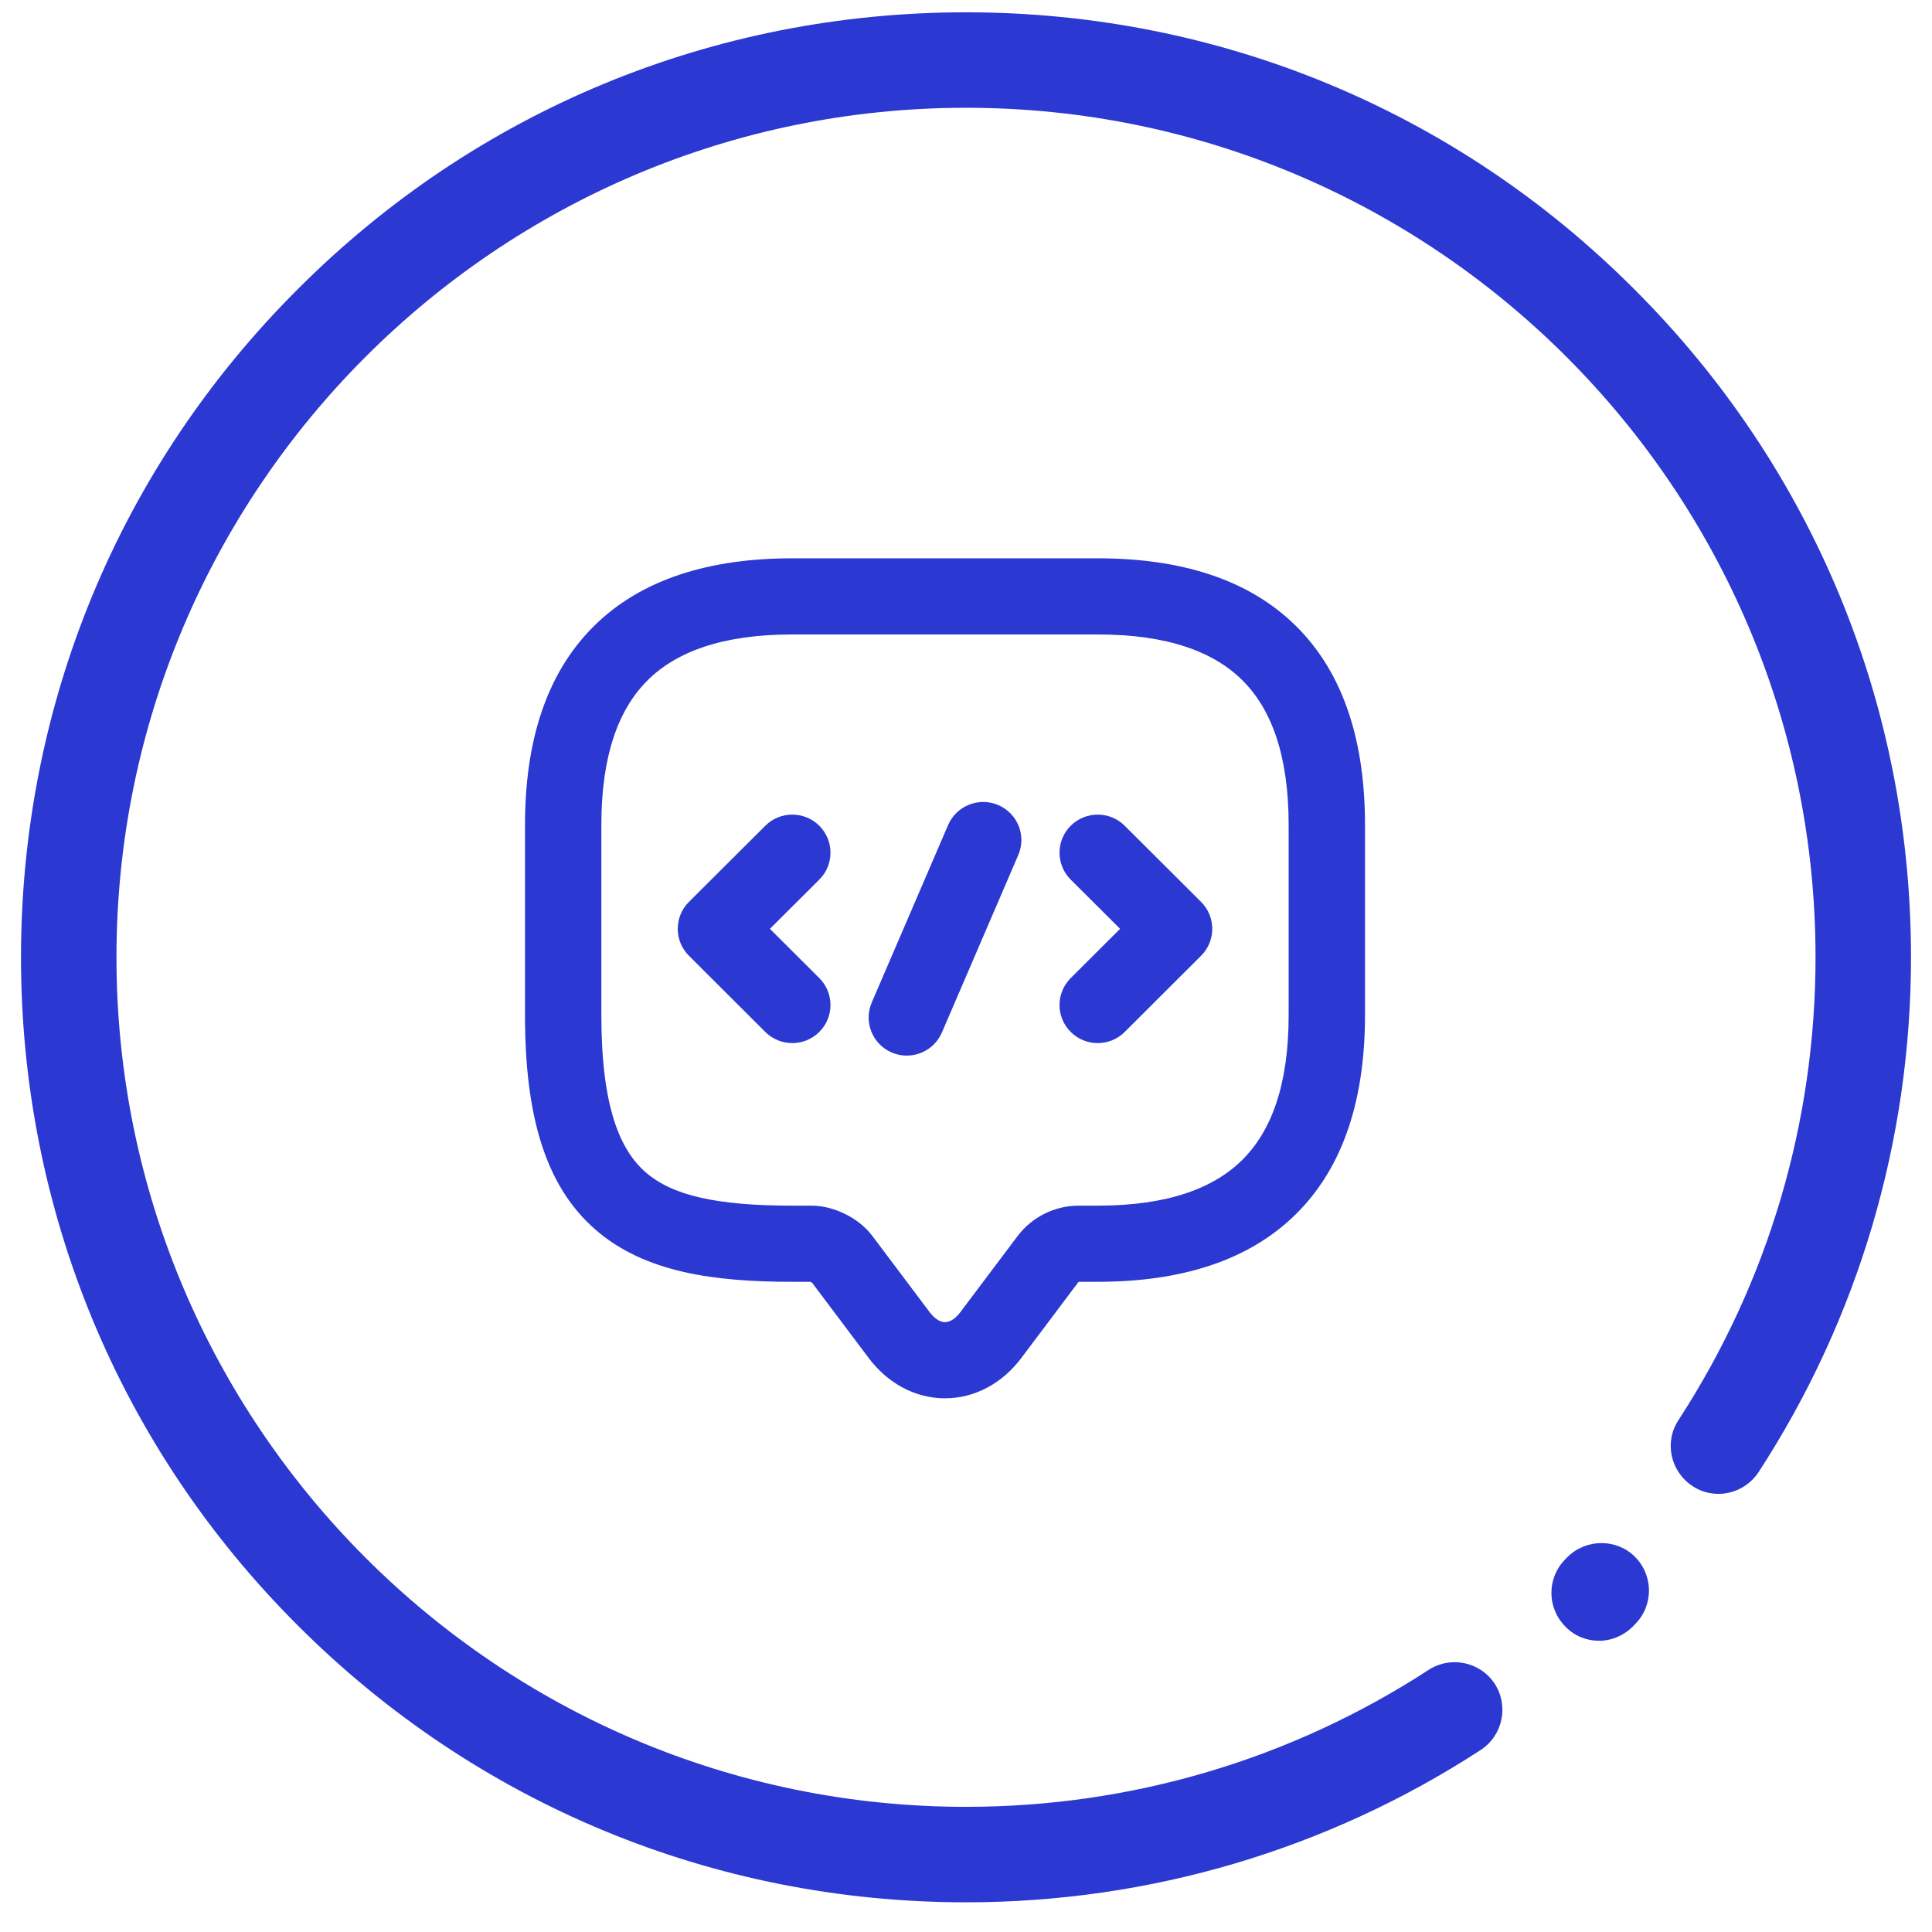
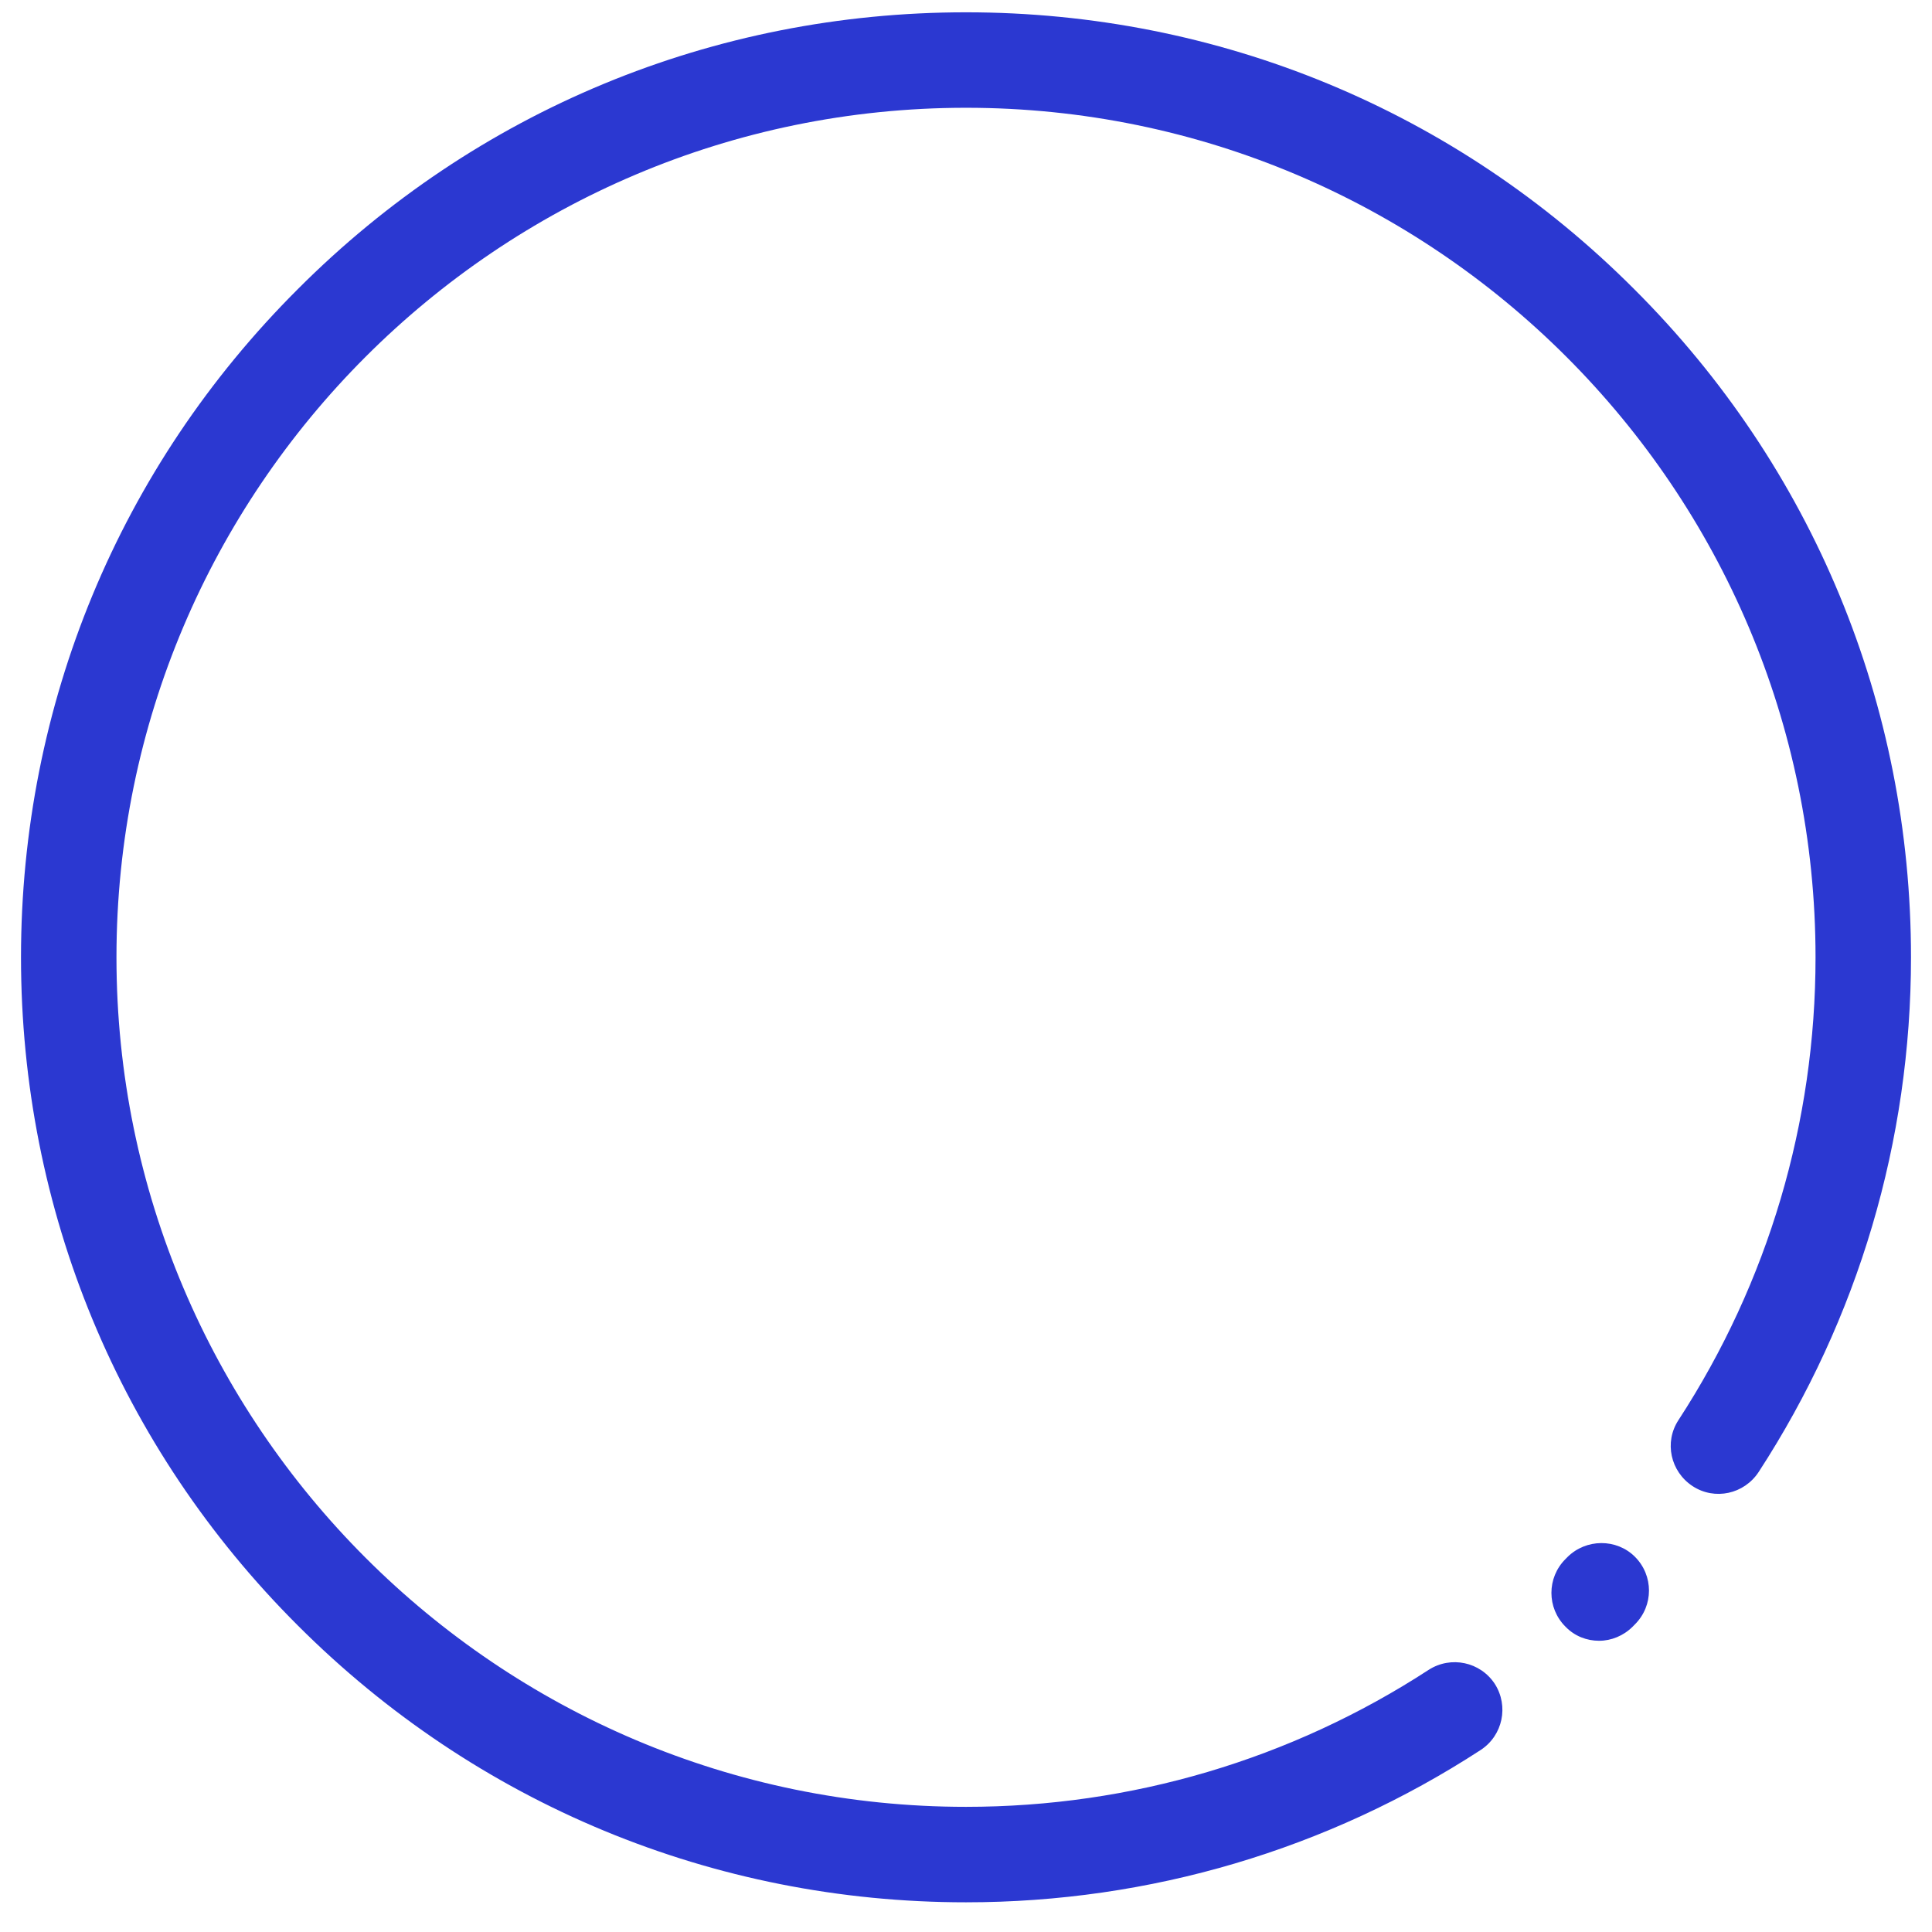
<svg xmlns="http://www.w3.org/2000/svg" width="46" height="46" viewBox="0 0 46 46" fill="none">
  <path d="M38.927 37.066C39.373 37.512 39.373 38.23 38.927 38.675L38.873 38.73C38.654 38.948 38.364 39.066 38.073 39.066C37.782 39.066 37.491 38.957 37.273 38.73C36.827 38.285 36.827 37.566 37.273 37.121L37.318 37.075C37.764 36.63 38.491 36.63 38.927 37.066Z" fill="#2B38D1" />
  <path d="M38.909 6.884C34.664 2.629 29.009 0.293 23 0.293C16.991 0.293 11.336 2.629 7.091 6.884C2.836 11.129 0.5 16.784 0.5 22.793C0.5 28.802 2.836 34.457 7.091 38.702C11.336 42.947 16.991 45.293 23 45.293C27.373 45.293 31.609 44.038 35.255 41.666C35.782 41.32 35.927 40.62 35.591 40.093C35.245 39.566 34.545 39.42 34.018 39.757C30.736 41.893 26.927 43.02 23 43.02C11.845 43.02 2.773 33.947 2.773 22.793C2.773 11.638 11.845 2.566 23 2.566C34.154 2.566 43.227 11.638 43.227 22.793C43.227 26.72 42.1 30.529 39.964 33.811C39.618 34.338 39.773 35.038 40.3 35.384C40.827 35.729 41.527 35.575 41.873 35.047C44.245 31.402 45.5 27.157 45.5 22.793C45.5 16.784 43.164 11.129 38.909 6.884Z" fill="#2B38D1" />
-   <path fill-rule="evenodd" clip-rule="evenodd" d="M15.416 16.201C14.737 16.877 14.318 17.966 14.318 19.639V24.172C14.318 26.361 14.765 27.381 15.371 27.91C16.008 28.465 17.061 28.706 18.864 28.706H19.318C19.622 28.706 19.907 28.797 20.129 28.908C20.348 29.017 20.594 29.189 20.776 29.435L22.136 31.244C22.29 31.448 22.43 31.48 22.5 31.48C22.57 31.48 22.71 31.448 22.864 31.244L24.231 29.426C24.573 28.977 25.111 28.706 25.682 28.706H26.136C27.814 28.706 28.906 28.288 29.584 27.611C30.263 26.934 30.682 25.846 30.682 24.172V19.639C30.682 17.966 30.263 16.877 29.584 16.201C28.906 15.524 27.814 15.106 26.136 15.106H18.864C17.186 15.106 16.094 15.524 15.416 16.201ZM14.13 14.918C15.27 13.782 16.905 13.293 18.864 13.293H26.136C28.095 13.293 29.73 13.782 30.87 14.918C32.01 16.055 32.5 17.686 32.5 19.639V24.172C32.5 26.125 32.01 27.757 30.87 28.893C29.73 30.03 28.095 30.519 26.136 30.519H25.685C25.685 30.519 25.684 30.519 25.684 30.519C25.682 30.52 25.681 30.521 25.68 30.522C25.679 30.523 25.679 30.523 25.678 30.523C25.678 30.523 25.678 30.523 25.678 30.523L24.318 32.332C23.872 32.926 23.221 33.293 22.5 33.293C21.779 33.293 21.128 32.926 20.682 32.332L19.334 30.539C19.329 30.536 19.323 30.533 19.316 30.529C19.309 30.526 19.302 30.523 19.296 30.521C19.294 30.52 19.292 30.519 19.291 30.519H18.864C17.029 30.519 15.356 30.306 14.174 29.274C12.962 28.217 12.5 26.517 12.5 24.172V19.639C12.5 17.686 12.99 16.055 14.13 14.918Z" fill="#2B38D1" />
-   <path fill-rule="evenodd" clip-rule="evenodd" d="M19.507 19.661C19.862 20.015 19.862 20.589 19.507 20.943L18.331 22.115L19.507 23.288C19.862 23.642 19.862 24.216 19.507 24.57C19.151 24.924 18.576 24.924 18.221 24.57L16.403 22.756C16.048 22.402 16.048 21.828 16.403 21.474L18.221 19.661C18.576 19.307 19.151 19.307 19.507 19.661Z" fill="#2B38D1" />
-   <path fill-rule="evenodd" clip-rule="evenodd" d="M25.493 19.661C25.848 19.307 26.424 19.307 26.779 19.661L28.597 21.474C28.952 21.828 28.952 22.402 28.597 22.756L26.779 24.57C26.424 24.924 25.848 24.924 25.493 24.57C25.138 24.216 25.138 23.642 25.493 23.288L26.669 22.115L25.493 20.943C25.138 20.589 25.138 20.015 25.493 19.661Z" fill="#2B38D1" />
-   <path fill-rule="evenodd" clip-rule="evenodd" d="M23.768 19.168C24.229 19.366 24.443 19.899 24.244 20.359L22.426 24.584C22.228 25.044 21.694 25.257 21.232 25.06C20.771 24.862 20.558 24.329 20.756 23.869L22.574 19.644C22.772 19.184 23.306 18.971 23.768 19.168Z" fill="#2B38D1" />
</svg>